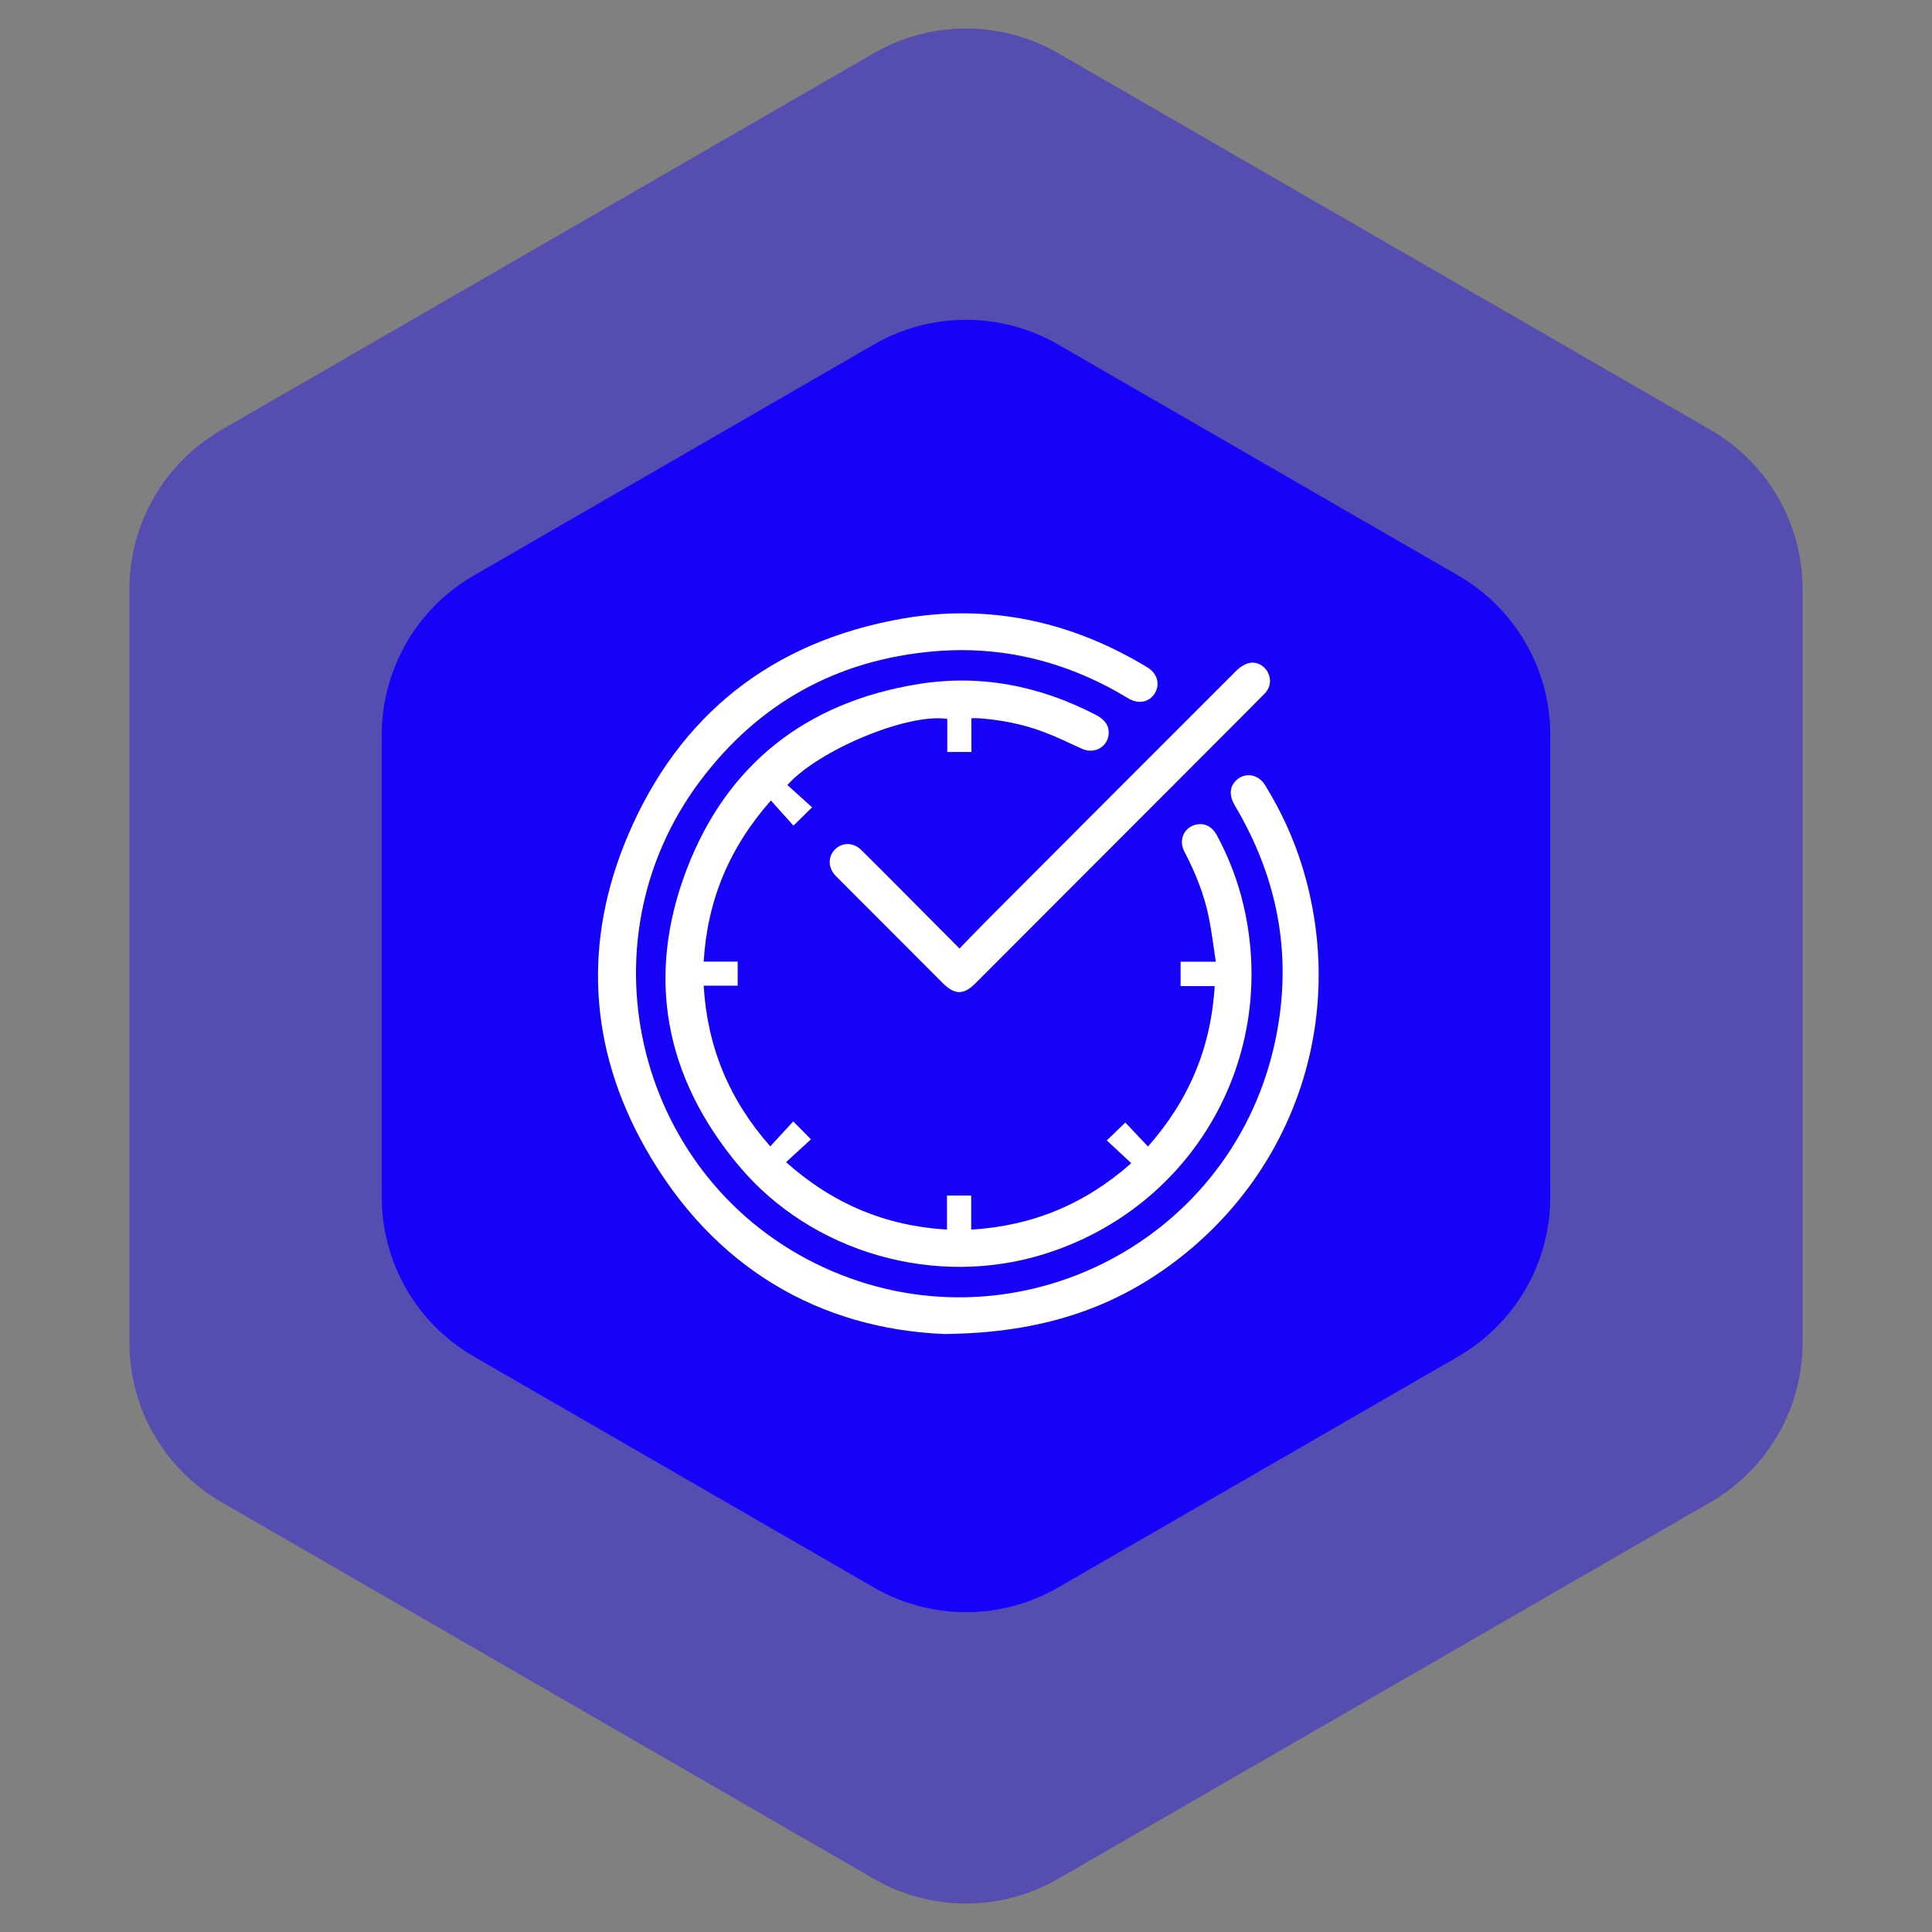
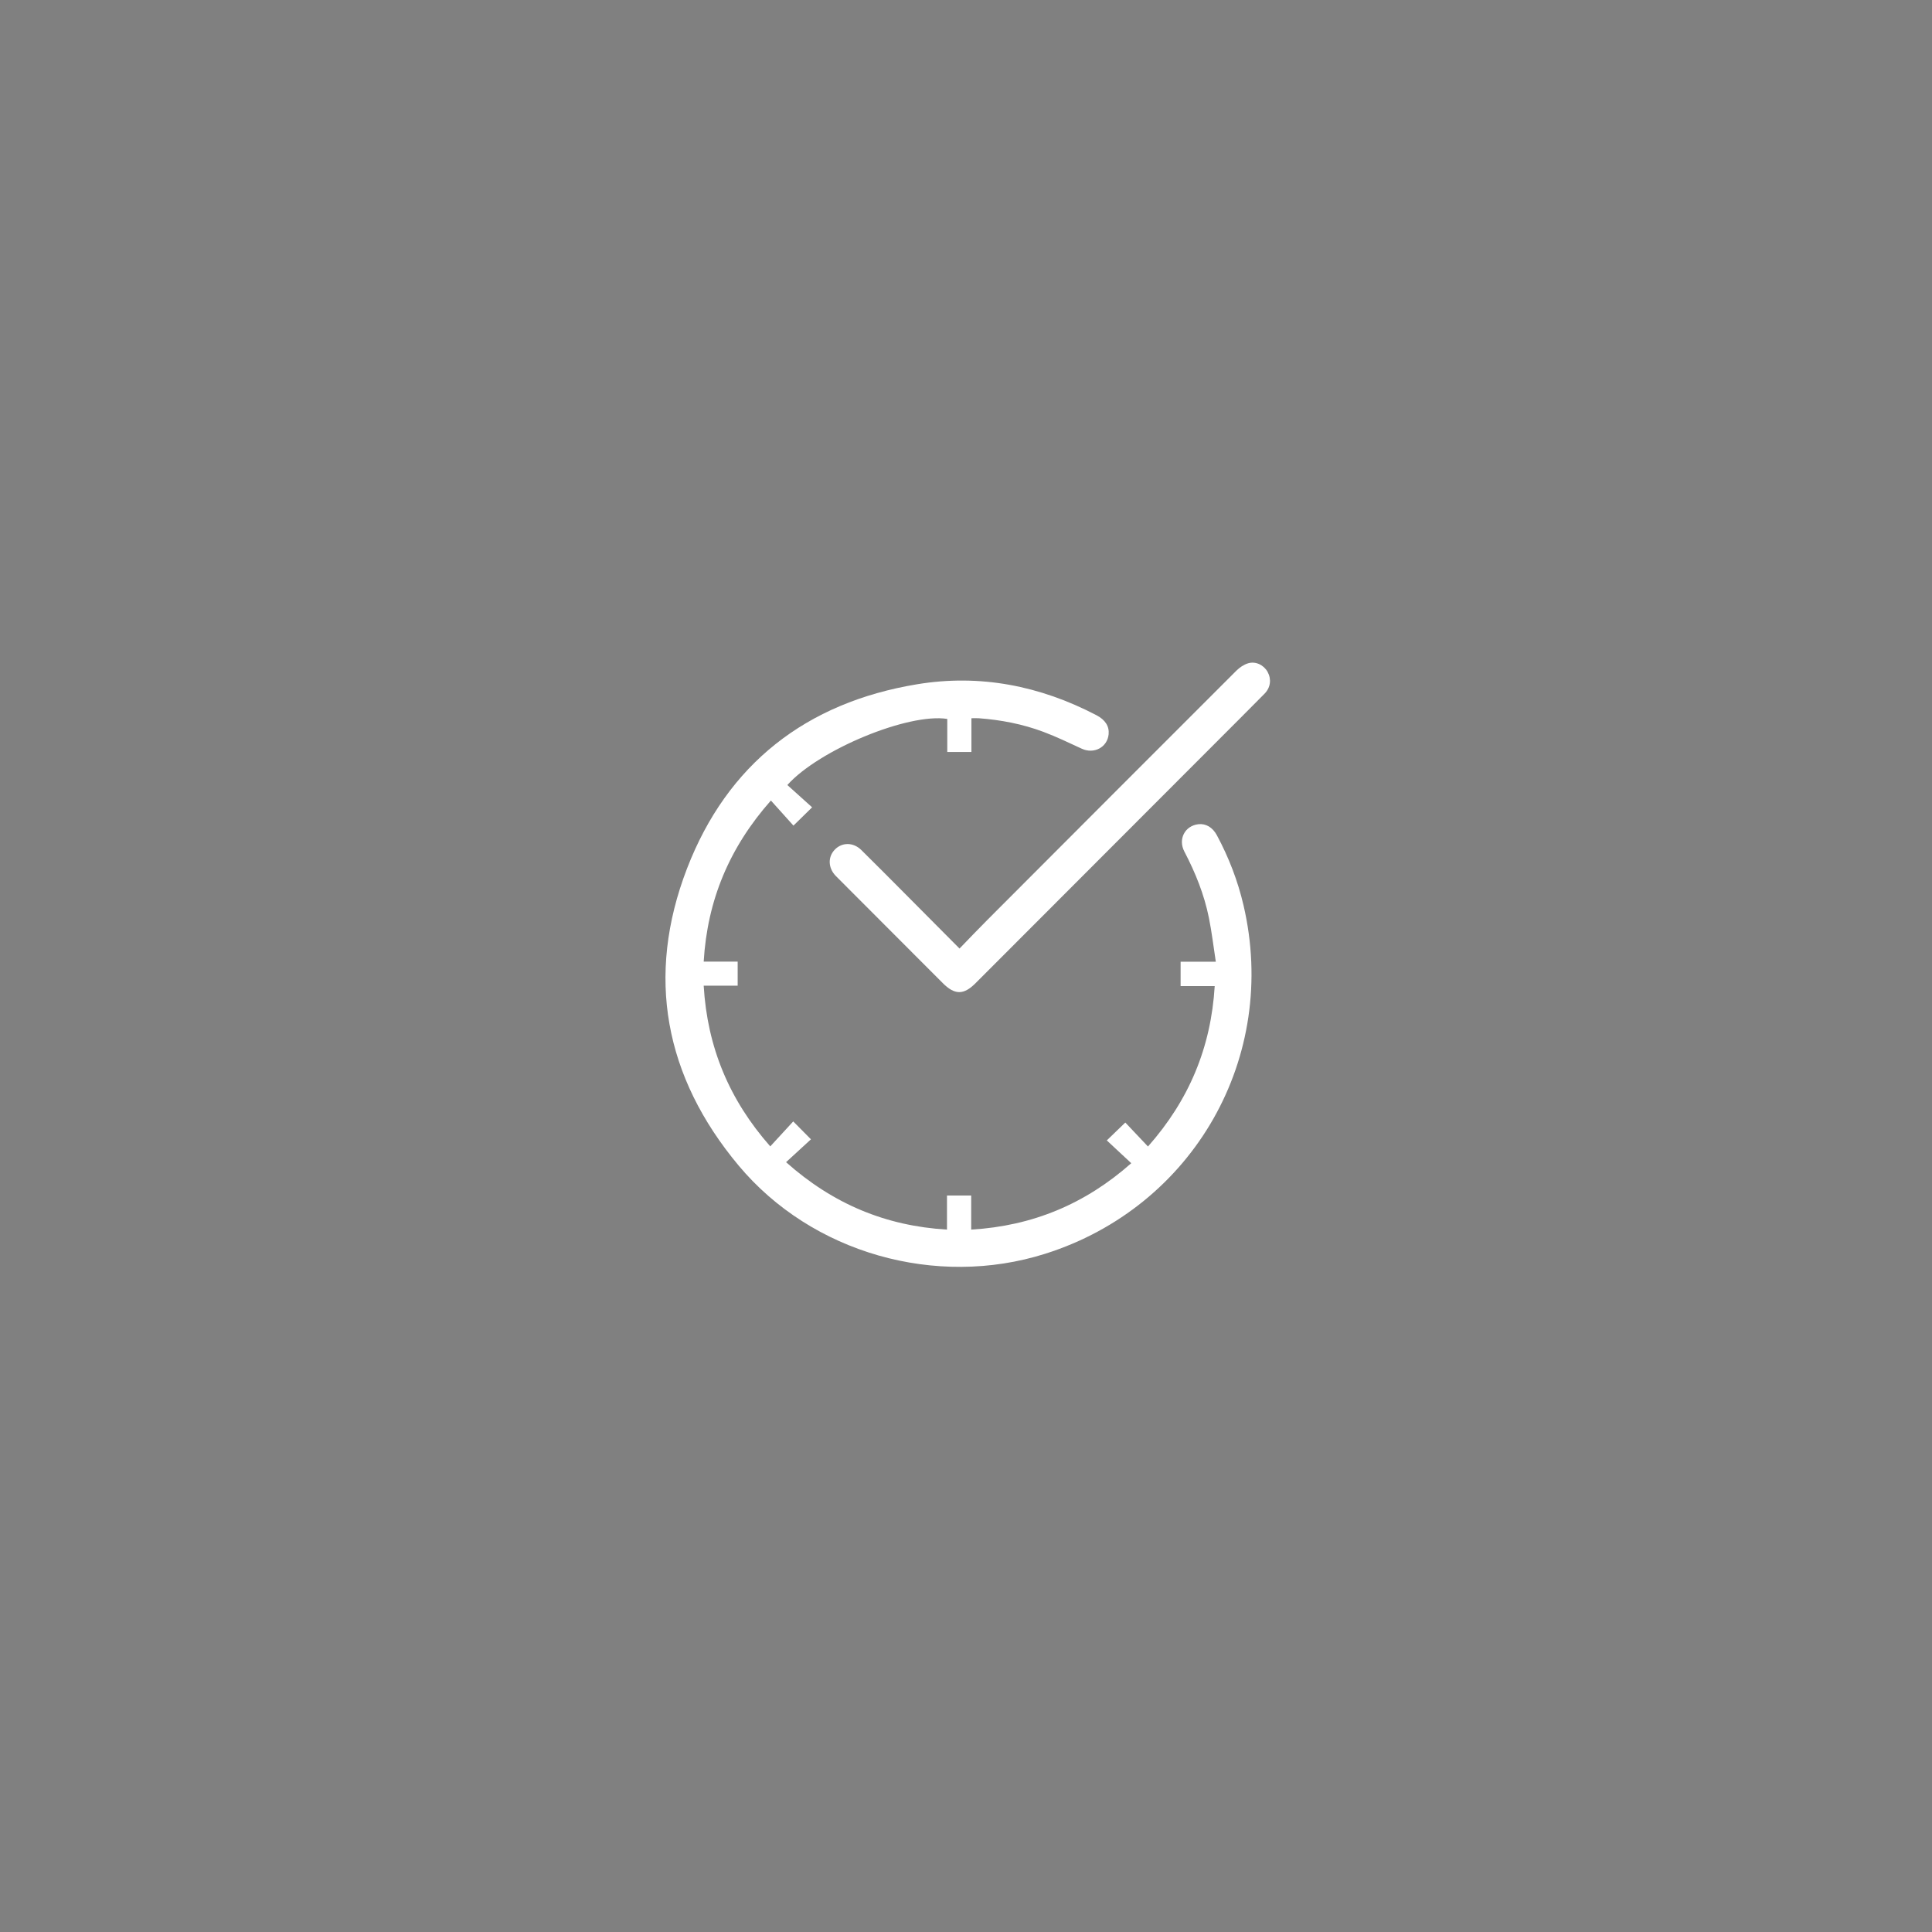
<svg xmlns="http://www.w3.org/2000/svg" width="126" height="126" viewBox="0 0 126 126" fill="none">
  <rect x="0" y="0" width="126" height="126" fill="#808080" stroke="none" />
-   <path d="M57 3.464C60.713 1.321 65.287 1.321 69 3.464L111.56 28.036C115.272 30.18 117.56 34.141 117.56 38.428V87.572C117.56 91.859 115.272 95.82 111.56 97.964L69 122.536C65.287 124.679 60.713 124.679 57 122.536L14.44 97.964C10.728 95.82 8.44 91.859 8.44 87.572V38.428C8.44 34.141 10.728 30.18 14.44 28.036L57 3.464Z" fill="#1603F7" fill-opacity="0.4" />
-   <path d="M57 22.464C60.713 20.32 65.287 20.32 69 22.464L95.105 37.536C98.818 39.679 101.105 43.641 101.105 47.928V78.072C101.105 82.359 98.818 86.32 95.105 88.464L69 103.536C65.287 105.679 60.713 105.679 57 103.536L30.895 88.464C27.182 86.32 24.895 82.359 24.895 78.072V47.928C24.895 43.641 27.182 39.679 30.895 37.536L57 22.464Z" fill="#1603F7" />
  <g clip-path="url(#clip0_750_1183)">
-     <path d="M61.558 87C53.524 86.657 46.542 82.759 42.084 74.867C38.393 68.333 38.016 61.396 40.95 54.49C44.3 46.602 50.355 41.851 58.792 40.355C64.498 39.345 69.866 40.517 74.826 43.522C75.477 43.916 75.672 44.612 75.319 45.204C74.961 45.806 74.246 45.947 73.573 45.539C69.665 43.172 65.432 42.081 60.88 42.481C54.563 43.034 49.446 45.876 45.645 50.952C37.652 61.627 41.599 77.067 53.708 82.652C65.851 88.253 80.056 81.326 83.076 68.294C84.368 62.716 83.46 57.451 80.533 52.535C80.185 51.951 80.177 51.411 80.524 50.997C81.074 50.34 82.029 50.432 82.501 51.198C83.545 52.889 84.372 54.681 84.951 56.584C87.801 65.957 84.734 75.869 77.056 81.944C72.81 85.304 67.942 86.948 61.557 87H61.558Z" fill="white" />
    <path d="M45.893 62.716H48.109V64.284H45.893C46.128 68.3 47.565 71.737 50.235 74.764C50.749 74.205 51.241 73.671 51.733 73.136C52.154 73.561 52.503 73.915 52.888 74.303C52.373 74.776 51.848 75.259 51.265 75.794C54.321 78.516 57.759 79.952 61.76 80.192V77.969H63.339V80.192C67.349 79.953 70.78 78.516 73.778 75.861C73.223 75.344 72.701 74.857 72.183 74.374C72.62 73.953 72.984 73.602 73.39 73.209C73.841 73.686 74.331 74.205 74.868 74.772C77.541 71.753 78.978 68.321 79.22 64.311H76.996V62.722H79.292C79.138 61.724 79.029 60.784 78.842 59.859C78.536 58.339 77.96 56.911 77.242 55.539C76.817 54.728 77.274 53.855 78.154 53.753C78.64 53.697 79.084 53.955 79.362 54.474C80.137 55.918 80.724 57.437 81.097 59.033C83.414 68.934 77.849 78.709 68.159 81.769C61.052 84.014 52.953 81.736 48.168 76.01C43.339 70.231 42.102 63.665 44.805 56.645C47.431 49.828 52.585 45.819 59.803 44.627C63.908 43.948 67.821 44.718 71.507 46.644C72.083 46.944 72.352 47.366 72.302 47.887C72.22 48.737 71.352 49.197 70.551 48.829C69.724 48.449 68.903 48.05 68.052 47.731C66.701 47.223 65.289 46.951 63.849 46.843C63.699 46.831 63.547 46.841 63.354 46.841V49.042H61.779V46.887C59.25 46.483 53.415 48.891 51.349 51.197C51.885 51.679 52.425 52.165 52.964 52.651C52.517 53.09 52.162 53.438 51.747 53.844C51.278 53.323 50.794 52.784 50.276 52.208C47.568 55.271 46.13 58.707 45.893 62.715V62.716Z" fill="white" />
    <path d="M62.577 61.862C63.206 61.214 63.787 60.601 64.384 60.004C69.797 54.579 75.212 49.155 80.633 43.74C80.843 43.531 81.118 43.343 81.396 43.259C81.898 43.107 82.426 43.376 82.671 43.821C82.929 44.291 82.865 44.842 82.471 45.24C81.398 46.328 80.317 47.406 79.237 48.487C74.031 53.701 68.824 58.914 63.617 64.127C62.843 64.902 62.26 64.893 61.481 64.112C59.224 61.848 56.964 59.588 54.706 57.326C54.633 57.254 54.559 57.182 54.489 57.107C54.003 56.592 53.985 55.883 54.445 55.408C54.916 54.923 55.648 54.921 56.169 55.433C57.121 56.369 58.059 57.319 59.002 58.265C60.169 59.438 61.335 60.612 62.577 61.861L62.577 61.862Z" fill="white" />
  </g>
  <defs>
    <clipPath id="clip0_750_1183">
      <rect width="47" height="47" fill="white" transform="translate(39 40)" />
    </clipPath>
  </defs>
</svg>